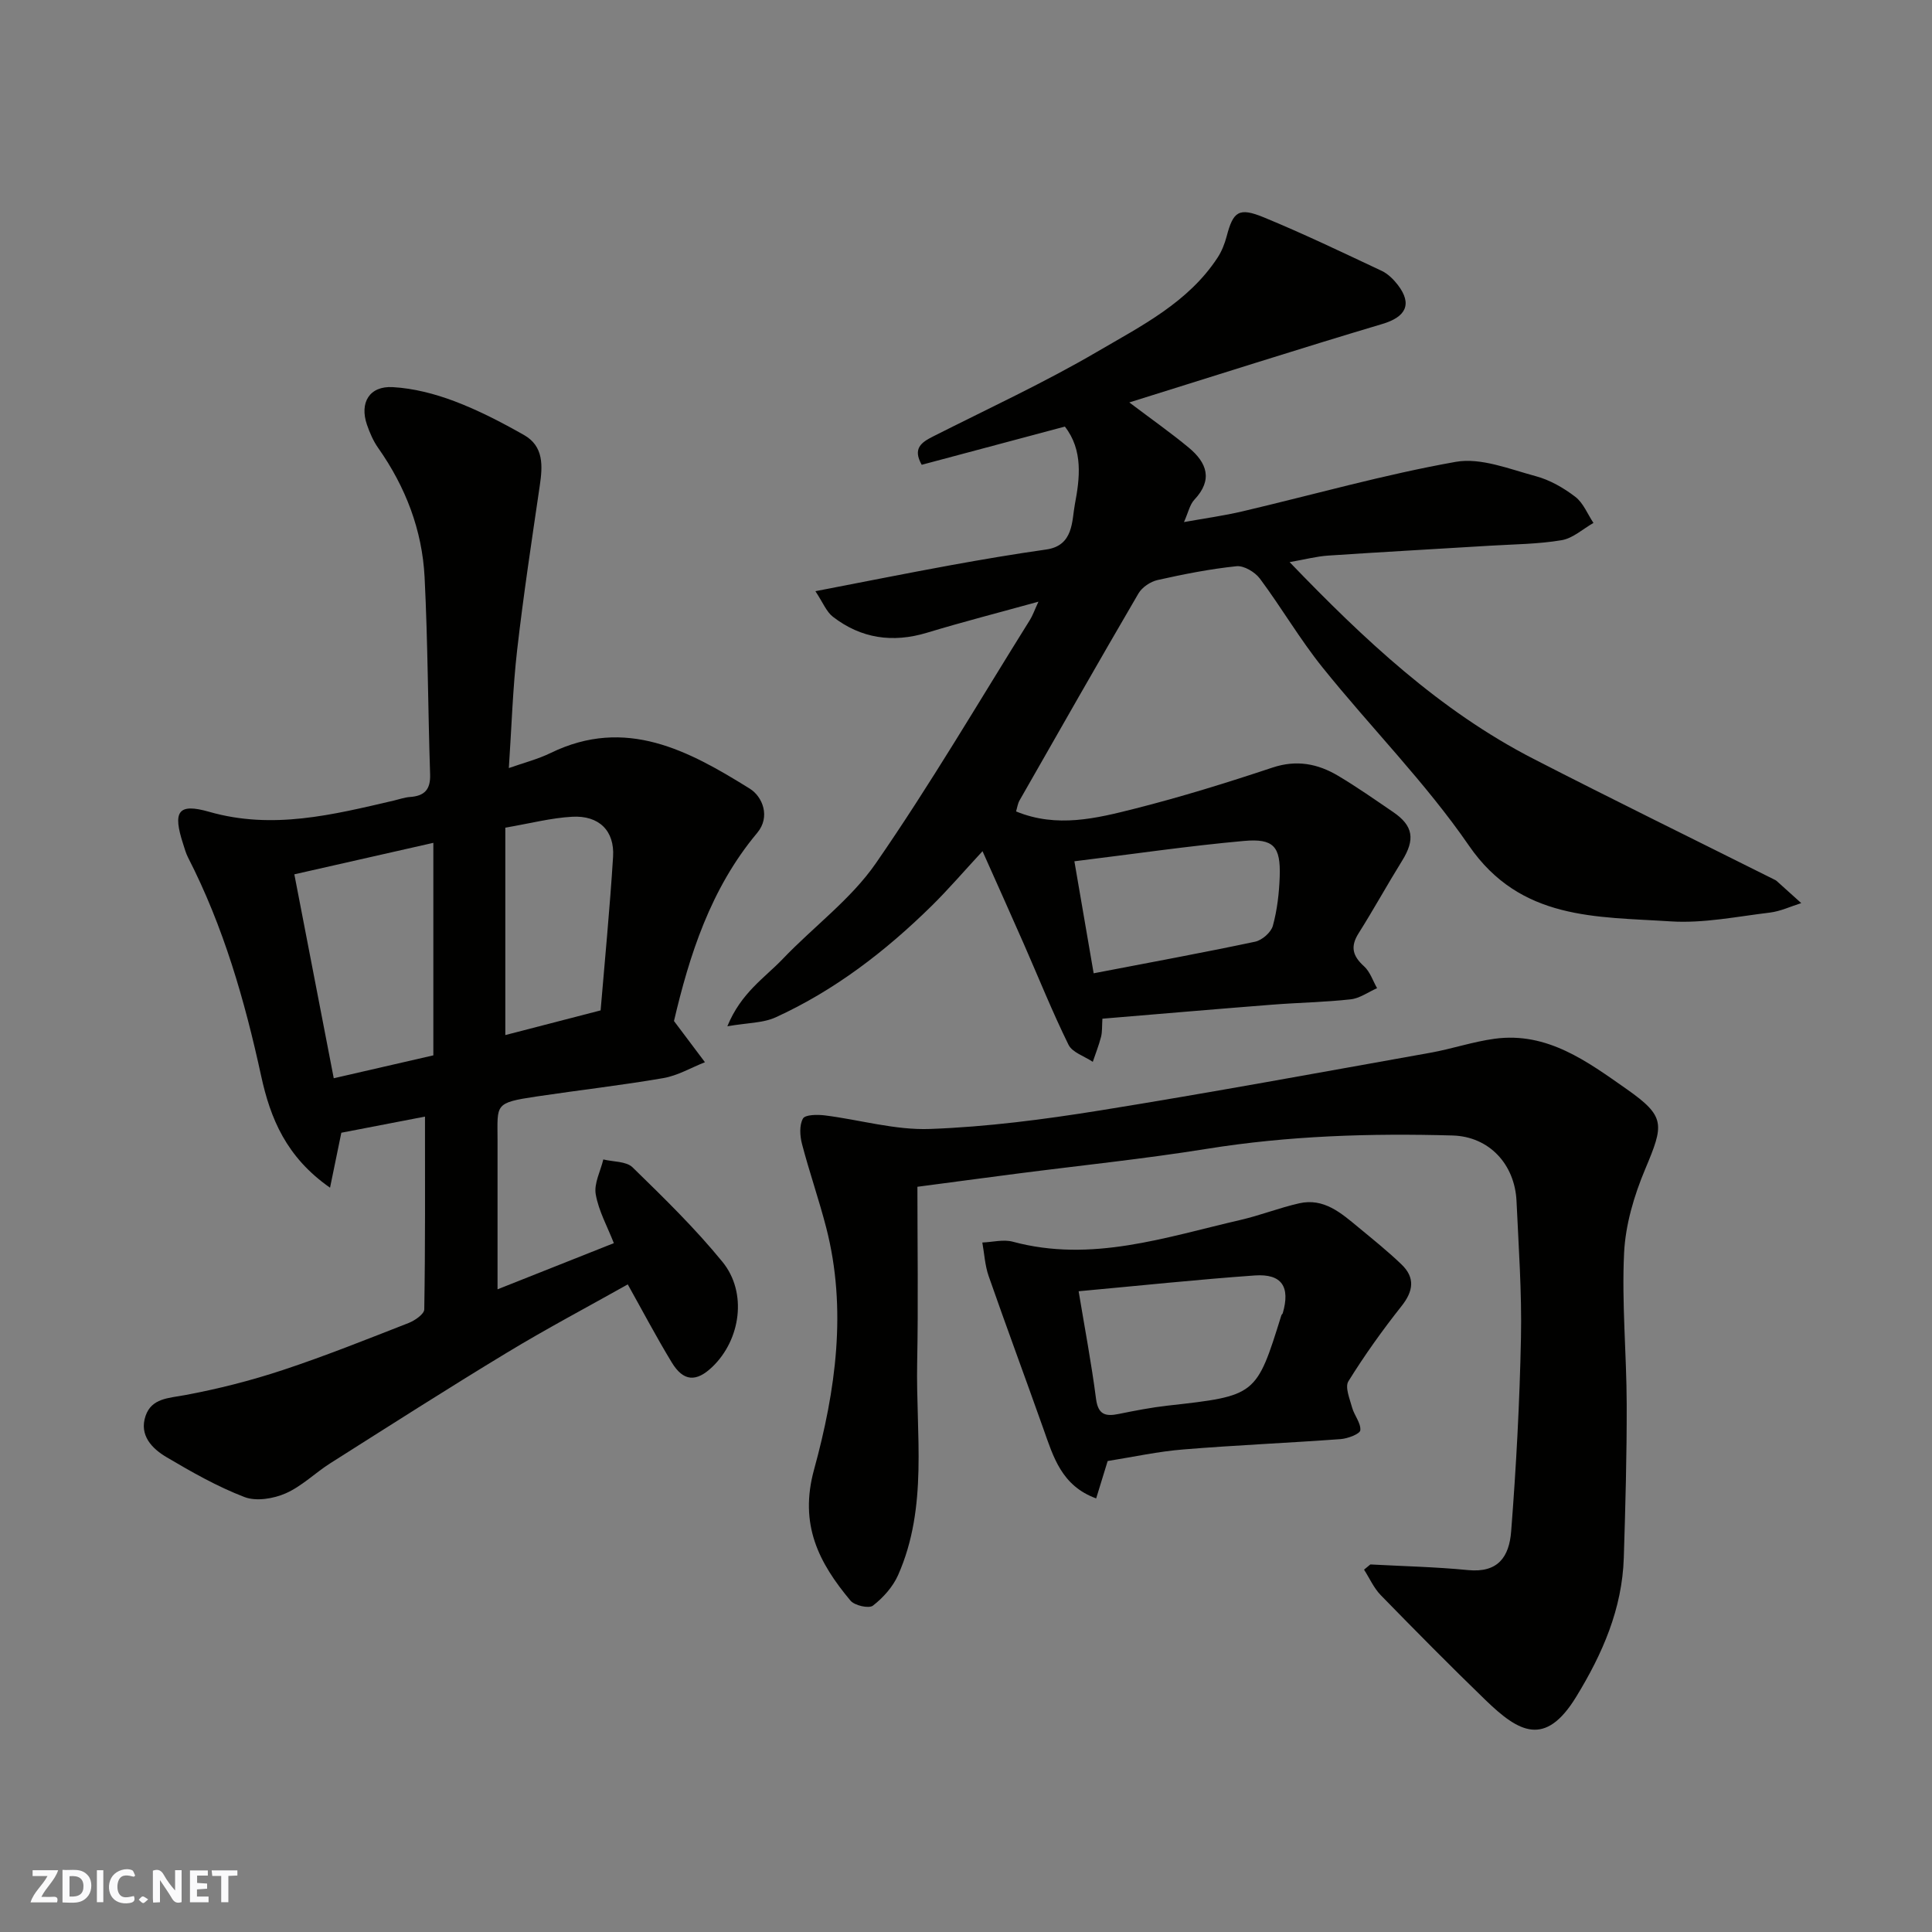
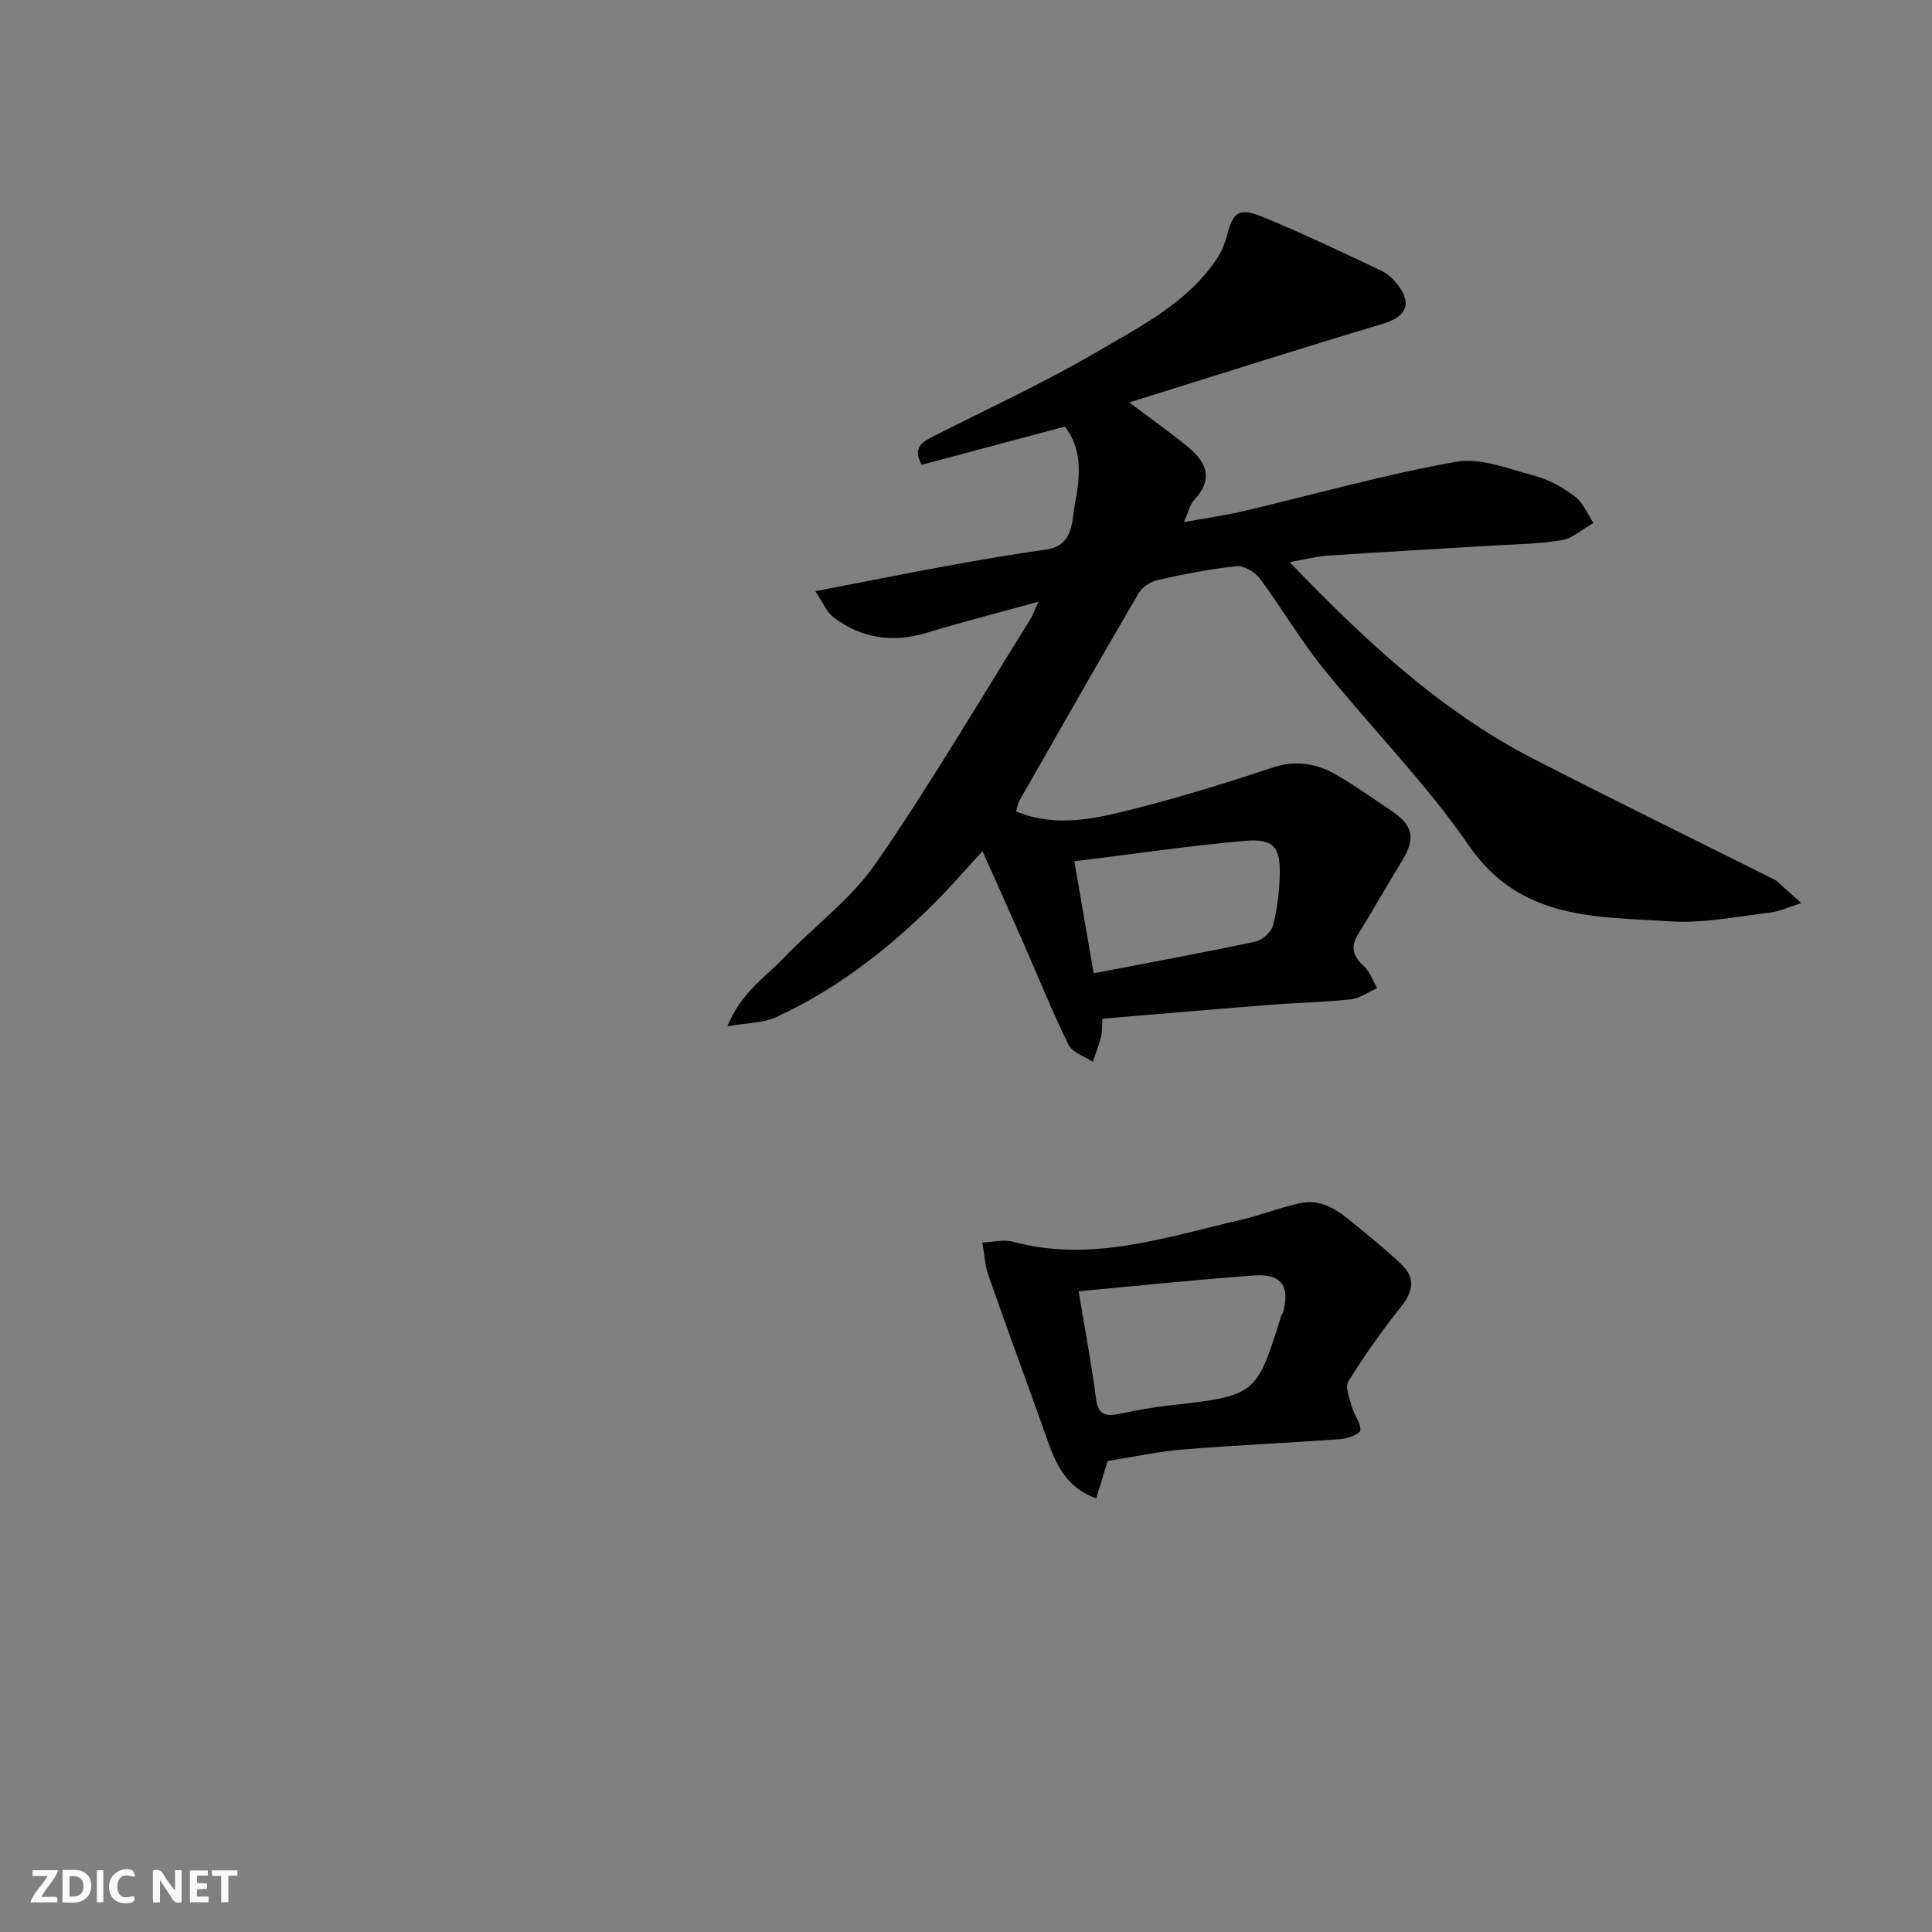
<svg xmlns="http://www.w3.org/2000/svg" enable-background="new 0 0 400 400" viewBox="0 0 400 400">
  <rect x="0" y="0" width="400" height="400" fill="#808080" stroke="none" />
  <g fill="#fafafb">
    <path d="m37.59 393.81c-.92.31-1.52.05-2-.78-.7-1.2-1.52-2.34-2.47-3.78v4.59c-.55.03-.95.05-1.41.07-.03-.37-.06-.64-.06-.91 0-1.91 0-3.81 0-5.7 1.13-.41 1.77-.03 2.29.91.62 1.11 1.38 2.14 2.31 3.19v-4.2h1.35v6.61z" />
    <path d="m12.94 393.88v-6.75c1.9.19 3.93-.54 5.37 1.29.8 1.01.78 2.88.03 3.97-1.37 1.97-3.4 1.51-5.4 1.49m1.45-1.22c2.04.12 2.92-.58 2.89-2.21-.03-1.51-.98-2.19-2.89-2z" />
    <path d="m11.81 393.87h-5.49c.68-2.18 2.47-3.48 3.51-5.45h-3.08v-1.21h5.29c-.71 2.13-2.44 3.48-3.47 5.51.86 0 1.63.04 2.39-.01.79-.05 1.14.21.85 1.16" />
    <path d="m39.33 393.86v-6.61h3.7v1.07h-2.22v1.52c.68.04 1.34.09 2.07.13v1.07c-.72.05-1.38.09-2.1.14v1.48h2.4v1.19h-3.85z" />
    <path d="m27.71 388.56c-1.15-.3-2.46-.61-3.1.64-.37.73-.41 1.93-.06 2.67.63 1.35 1.99.93 3.17.68.35.94-.01 1.32-.93 1.46-1.62.25-3.05-.27-3.76-1.48-.73-1.24-.6-3.03.31-4.17.88-1.11 2.71-1.7 4-1.16.32.13.44.74.65 1.12-.1.08-.19.16-.28.24" />
    <path d="m49.15 387.24v1.07c-.59.02-1.17.05-1.87.08v5.44h-1.48v-5.44h-1.85c-.05-.4-.08-.73-.13-1.15z" />
    <path d="m20.06 387.21h1.33v6.62h-1.33z" />
-     <path d="m30.68 393.25c-.49.38-.8.79-1.05.76-.32-.05-.6-.45-.9-.7.26-.24.51-.64.8-.67.29-.04.62.3 1.15.61" />
  </g>
  <path d="m267 116.38c15.42 16.02 31.08 30.76 50.51 40.74 16.54 8.5 33.25 16.68 49.88 25 .15.07.3.15.43.26 1.71 1.53 3.41 3.07 5.11 4.6-2.16.67-4.28 1.69-6.48 1.96-6.84.82-13.78 2.26-20.57 1.82-15.32-1-31.07-.16-41.75-15.68-8.99-13.06-20.35-24.49-30.32-36.9-4.69-5.83-8.48-12.37-12.96-18.38-1.02-1.36-3.3-2.73-4.85-2.57-5.49.57-10.94 1.65-16.34 2.86-1.47.33-3.2 1.49-3.95 2.77-8.31 14.23-16.46 28.55-24.63 42.87-.37.65-.47 1.46-.71 2.27 8.44 3.47 16.62 1.44 24.6-.58 9.6-2.43 19.08-5.37 28.48-8.5 4.99-1.66 9.37-.81 13.58 1.69 3.92 2.33 7.66 4.96 11.43 7.53 4.16 2.84 4.56 5.67 1.83 10.07-3.08 4.96-5.89 10.08-9.01 15.02-1.76 2.78-1.22 4.71 1.13 6.83 1.25 1.13 1.82 2.99 2.7 4.53-1.82.8-3.58 2.1-5.46 2.31-5.4.6-10.86.68-16.29 1.11-11.62.91-23.22 1.91-35.12 2.9-.1 1.53-.01 2.68-.28 3.75-.45 1.76-1.13 3.46-1.71 5.18-1.72-1.16-4.23-1.92-5.03-3.54-3.35-6.81-6.18-13.87-9.23-20.82-2.73-6.22-5.52-12.41-8.57-19.25-3.91 4.22-7.1 7.95-10.59 11.38-9.53 9.36-20.04 17.45-32.24 23.02-2.61 1.19-5.8 1.12-10 1.85 2.84-6.95 7.71-10.01 11.46-13.93 6.37-6.68 14.11-12.34 19.28-19.81 11.3-16.33 21.36-33.52 31.9-50.38.58-.93.94-2 1.77-3.79-8.13 2.25-15.65 4.18-23.08 6.43-7.11 2.15-13.63 1.2-19.47-3.3-1.36-1.05-2.07-2.95-3.63-5.3 10.13-1.95 19.03-3.74 27.97-5.37 6.59-1.2 13.19-2.32 19.82-3.26 5.71-.81 5.28-5.96 5.93-9.36 1.02-5.36 1.74-11.21-2.07-16.09-9.87 2.63-19.72 5.26-29.64 7.91-1.92-3.39-.06-4.65 2.36-5.87 11.38-5.76 23-11.12 33.99-17.55 9.09-5.32 18.82-10.18 24.9-19.46.87-1.32 1.48-2.89 1.89-4.43 1.34-5.12 2.5-6.05 7.66-3.93 8.26 3.4 16.33 7.28 24.42 11.08 1.29.61 2.45 1.75 3.34 2.9 3.09 4.02 1.66 6.66-3.18 8.1-17.4 5.19-34.69 10.73-52.4 16.25 4.8 3.62 8.67 6.34 12.3 9.35 3.75 3.11 5.08 6.64 1.17 10.79-.95 1.01-1.26 2.64-2.15 4.63 4.33-.78 8.24-1.31 12.07-2.21 14.73-3.46 29.33-7.62 44.2-10.26 5.19-.92 11.11 1.5 16.54 2.96 2.93.78 5.78 2.42 8.21 4.28 1.66 1.27 2.53 3.57 3.76 5.41-2.19 1.24-4.26 3.18-6.59 3.57-4.85.82-9.84.84-14.78 1.14-11.2.69-22.4 1.3-33.59 2.05-2.43.17-4.82.81-7.95 1.35zm-44.56 61.94c1.36 7.89 2.62 15.23 3.99 23.19 11.42-2.2 22.45-4.22 33.42-6.54 1.44-.3 3.3-1.92 3.68-3.29.9-3.28 1.3-6.76 1.42-10.18.21-6.23-1.22-7.95-7.43-7.39-11.38 1.02-22.7 2.69-35.08 4.21z" fill="#010100" />
-   <path d="m129.97 265.92c-8.38 4.71-16.86 9.19-25.04 14.15-12.28 7.43-24.37 15.17-36.5 22.85-3.16 2-5.92 4.78-9.28 6.26-2.52 1.11-6.1 1.7-8.53.77-5.6-2.15-10.92-5.17-16.11-8.24-3.04-1.79-5.74-4.55-4.37-8.57 1.26-3.66 4.73-3.66 8.11-4.29 6.85-1.27 13.66-3 20.28-5.19 8.8-2.91 17.42-6.37 26.05-9.74 1.3-.51 3.24-1.84 3.26-2.82.22-13.24.15-26.47.15-39.92-5.42 1.04-11.43 2.2-17.32 3.34-.72 3.48-1.45 7.06-2.34 11.38-9.07-6.33-12.35-14.35-14.26-23.13-3.4-15.64-7.8-30.94-15.15-45.26-.44-.86-.69-1.81-.99-2.73-2.21-6.78-1.1-8.56 5.39-6.7 13.13 3.76 25.62.6 38.22-2.33 1.11-.26 2.21-.66 3.33-.74 2.99-.21 4.29-1.51 4.18-4.69-.45-13.59-.46-27.2-1.14-40.78-.49-9.79-3.94-18.74-9.62-26.81-1.01-1.43-1.73-3.11-2.31-4.78-1.58-4.58.5-8.07 5.33-7.8 4.31.24 8.7 1.38 12.76 2.91 4.98 1.88 9.77 4.37 14.41 7 4.13 2.34 3.88 6.41 3.27 10.52-1.66 11.32-3.38 22.63-4.68 33.99-.91 7.96-1.15 15.99-1.72 24.45 3.02-1.07 5.98-1.82 8.67-3.13 15.55-7.57 28.57-.47 41.21 7.39 2.64 1.64 4.34 5.82 1.54 9.16-9.72 11.6-14.07 25.51-17.23 38.95 2.32 3.09 4.37 5.81 6.41 8.53-2.87 1.13-5.64 2.78-8.62 3.29-8.69 1.5-17.47 2.49-26.2 3.8-8.84 1.32-8.13 1.59-8.12 8.96.01 7 0 13.99 0 20.99v9.98c7.71-3.06 15.8-6.27 24.08-9.56-1.34-3.44-3.15-6.67-3.75-10.11-.39-2.25.99-4.8 1.57-7.22 2.05.51 4.74.36 6.05 1.63 6.45 6.29 12.95 12.62 18.63 19.59 5.17 6.35 3.76 16.1-2.1 21.72-3.35 3.21-6.01 3.05-8.42-.93-3.17-5.22-6.03-10.65-9.1-16.14zm-40.25-47.42c0-14.51 0-28.9 0-44-9.86 2.23-19.29 4.37-28.78 6.52 2.8 14.5 5.46 28.27 8.16 42.22 7.31-1.68 13.79-3.17 20.62-4.74zm14.9-47.14v42.94c6.03-1.56 12.46-3.23 19.73-5.11.86-10.3 1.91-21.04 2.58-31.8.34-5.4-2.92-8.6-8.47-8.29-4.35.24-8.65 1.37-13.84 2.26z" fill="#010100" />
-   <path d="m283.72 323.9c6.75.37 13.52.51 20.24 1.17 6.19.6 8.5-2.73 8.91-8.03 1.04-13.33 1.76-26.7 2.03-40.07.19-9.42-.49-18.86-.92-28.28-.35-7.64-5.66-13.39-13.26-13.6-17.02-.48-33.99.05-50.89 2.77-13.08 2.1-26.29 3.45-39.43 5.15-6.96.9-13.92 1.84-20.46 2.7 0 12.01.19 24.22-.05 36.43-.29 14.75 2.32 29.81-3.95 43.97-1.08 2.43-3.09 4.68-5.21 6.32-.84.65-3.8-.02-4.65-1.04-6.55-7.85-10.67-15.74-7.53-27.16 4.46-16.26 6.87-33.16 2.5-50.09-1.5-5.8-3.48-11.47-5-17.27-.44-1.68-.58-3.9.19-5.28.46-.83 3-.85 4.54-.66 7.27.91 14.56 3.08 21.77 2.81 11.76-.43 23.53-1.96 35.17-3.83 22.86-3.68 45.63-7.88 68.42-11.95 4.48-.8 8.84-2.3 13.33-2.9 10.89-1.47 19.19 4.74 27.3 10.42 8.13 5.71 7.73 7.33 3.84 16.6-2.29 5.45-4.08 11.49-4.36 17.34-.5 10.4.51 20.86.54 31.29.03 10.6-.27 21.2-.6 31.8-.33 10.58-4.41 19.9-9.86 28.8-6.43 10.51-11.89 7.33-18.78.66-7.35-7.11-14.54-14.39-21.68-21.71-1.44-1.48-2.32-3.51-3.46-5.28.44-.36.87-.72 1.31-1.08z" fill="#010100" />
  <path d="m229.33 302.49c-.72 2.36-1.51 4.92-2.38 7.74-7.18-2.62-8.87-8.62-10.93-14.42-3.74-10.55-7.64-21.04-11.33-31.61-.77-2.2-.89-4.63-1.31-6.95 2.11-.08 4.36-.69 6.3-.17 16.3 4.4 31.63-.93 47.13-4.5 4.11-.95 8.07-2.52 12.18-3.45 5.09-1.15 8.67 2.01 12.21 4.94 3.04 2.51 6.13 4.99 8.97 7.72 2.85 2.74 2.47 5.52-.01 8.64-3.94 4.97-7.65 10.17-10.99 15.55-.75 1.2.28 3.64.77 5.44.45 1.63 1.84 3.21 1.7 4.7-.08.76-2.59 1.72-4.06 1.83-10.84.8-21.71 1.25-32.55 2.14-5.19.41-10.32 1.54-15.7 2.4zm-6.01-35.15c1.23 7.45 2.64 14.83 3.6 22.26.43 3.34 1.99 3.7 4.72 3.14 3.35-.68 6.73-1.34 10.12-1.72 18.33-2.05 18.34-2.02 23.54-18.72.05-.15.23-.26.28-.41 1.59-5.47-.18-8.21-5.79-7.82-11.96.85-23.9 2.12-36.47 3.27z" fill="#010100" />
</svg>